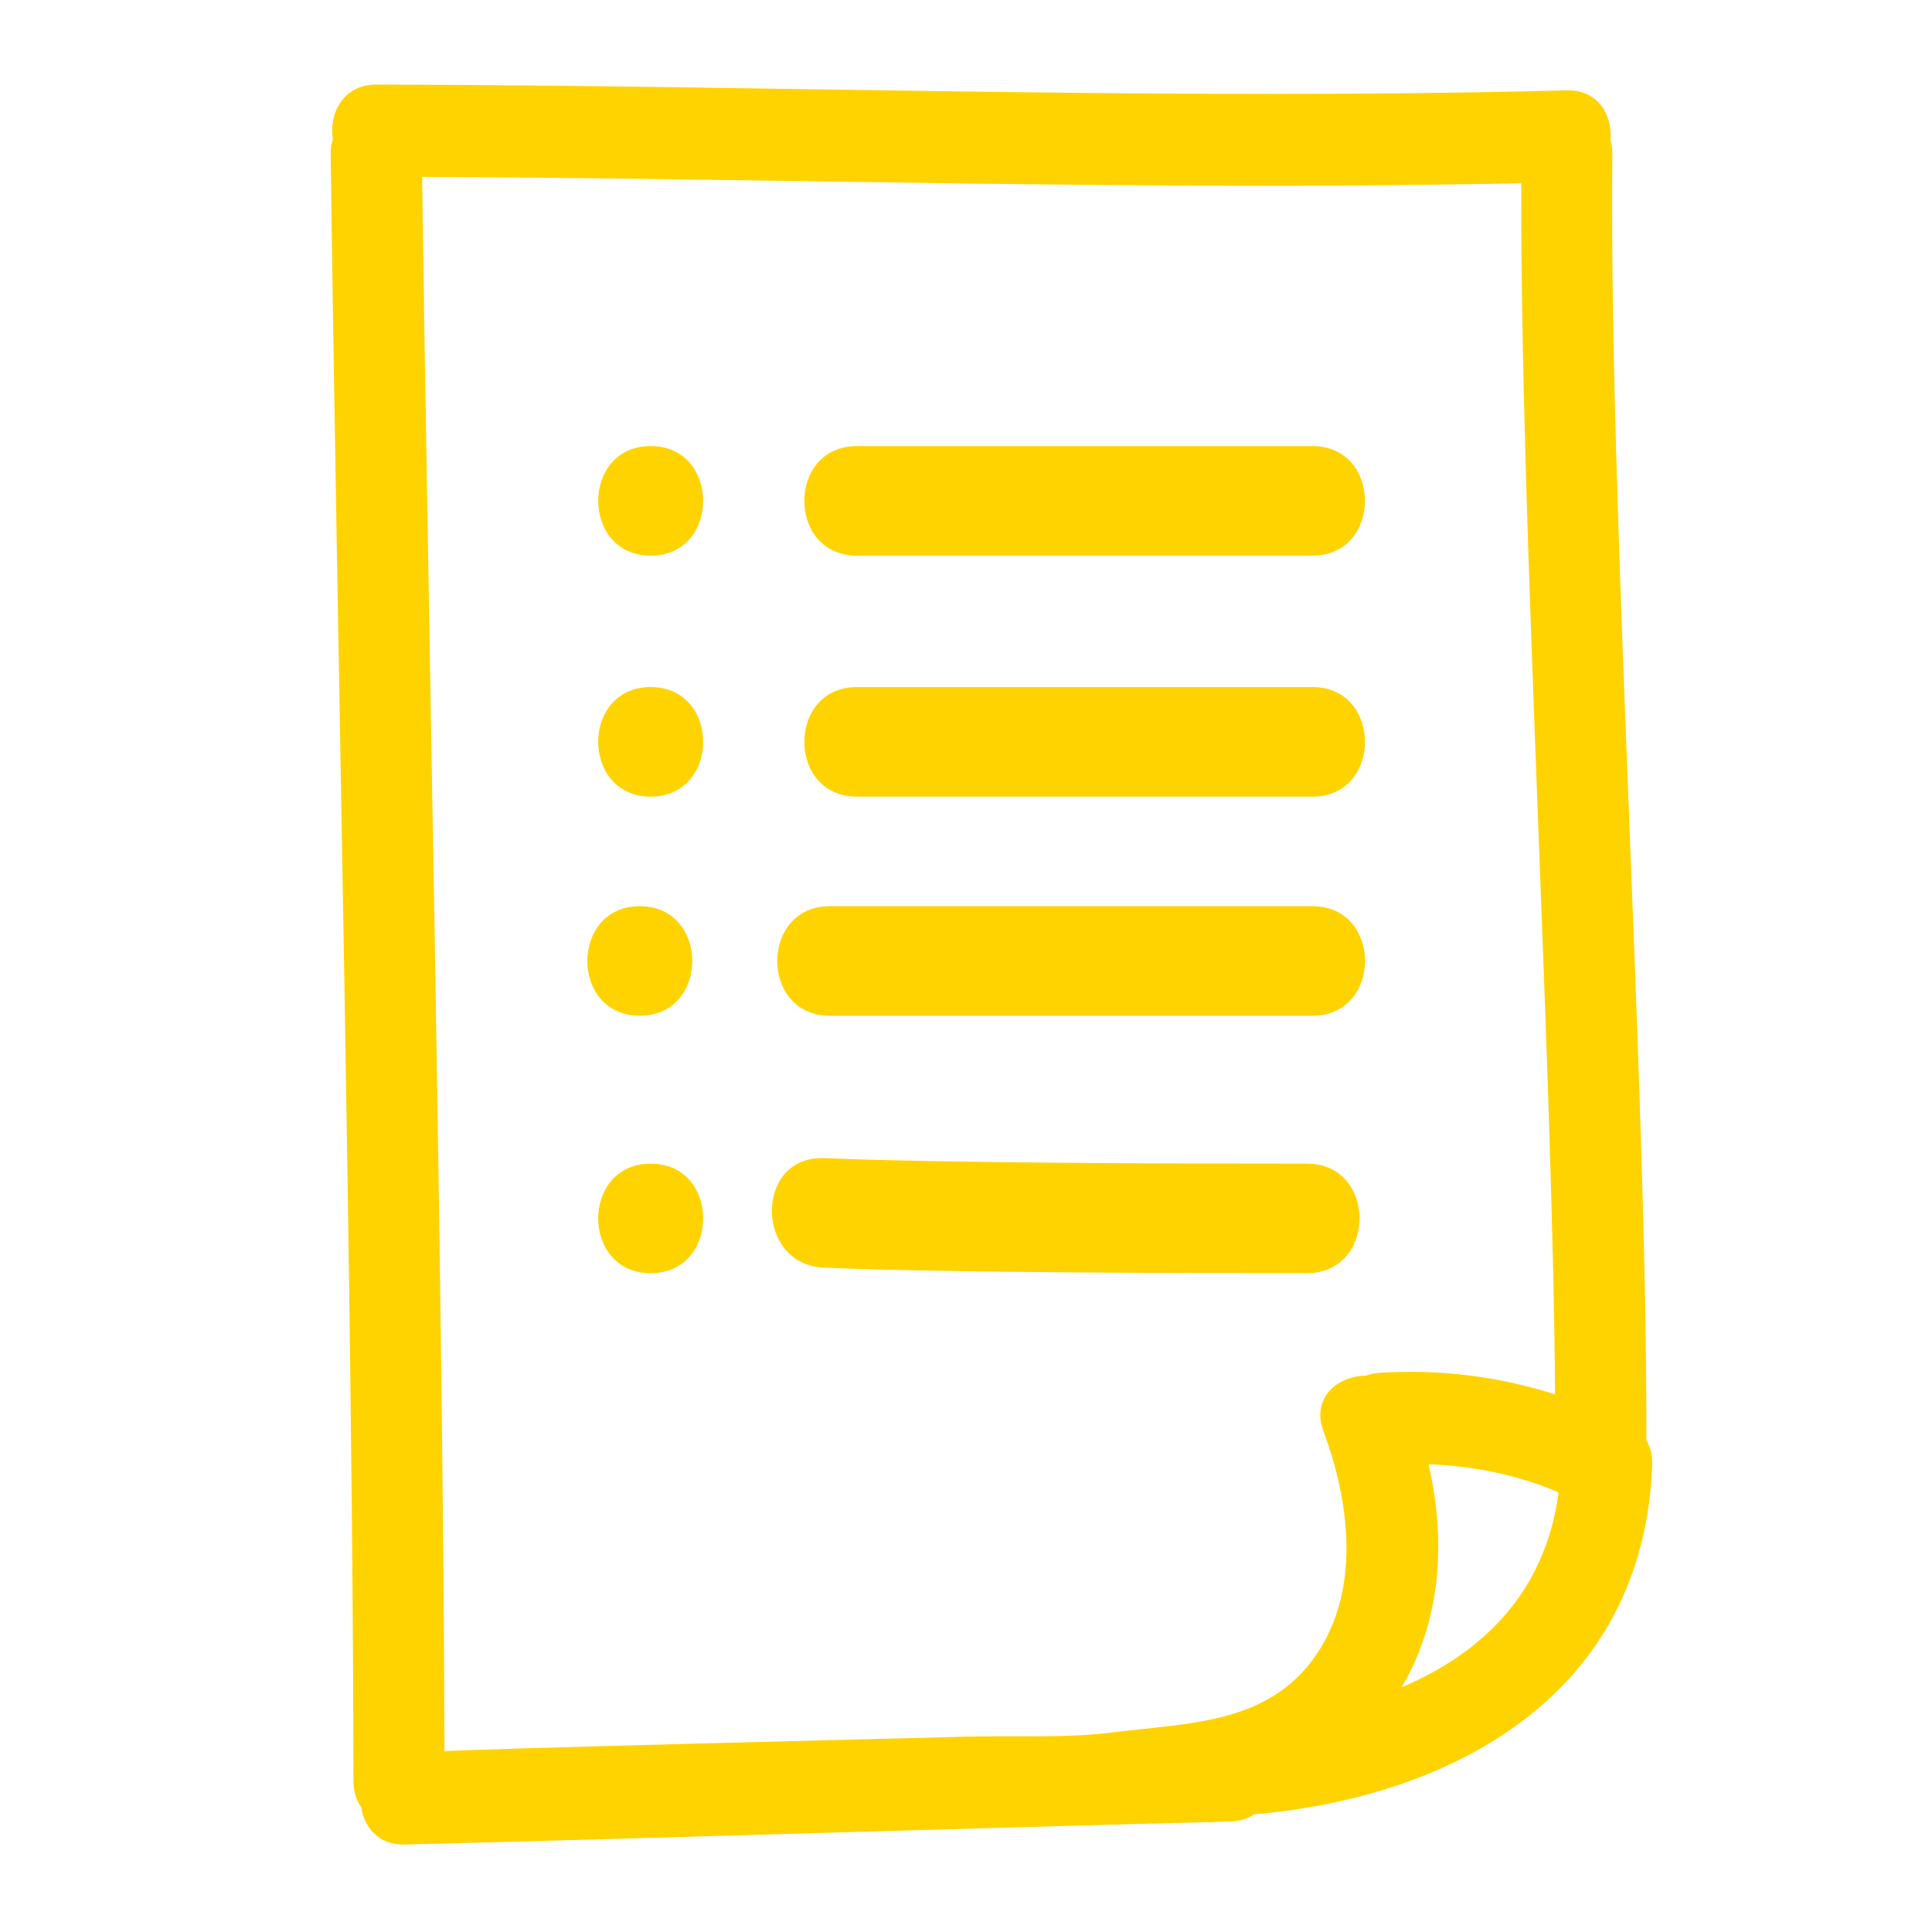
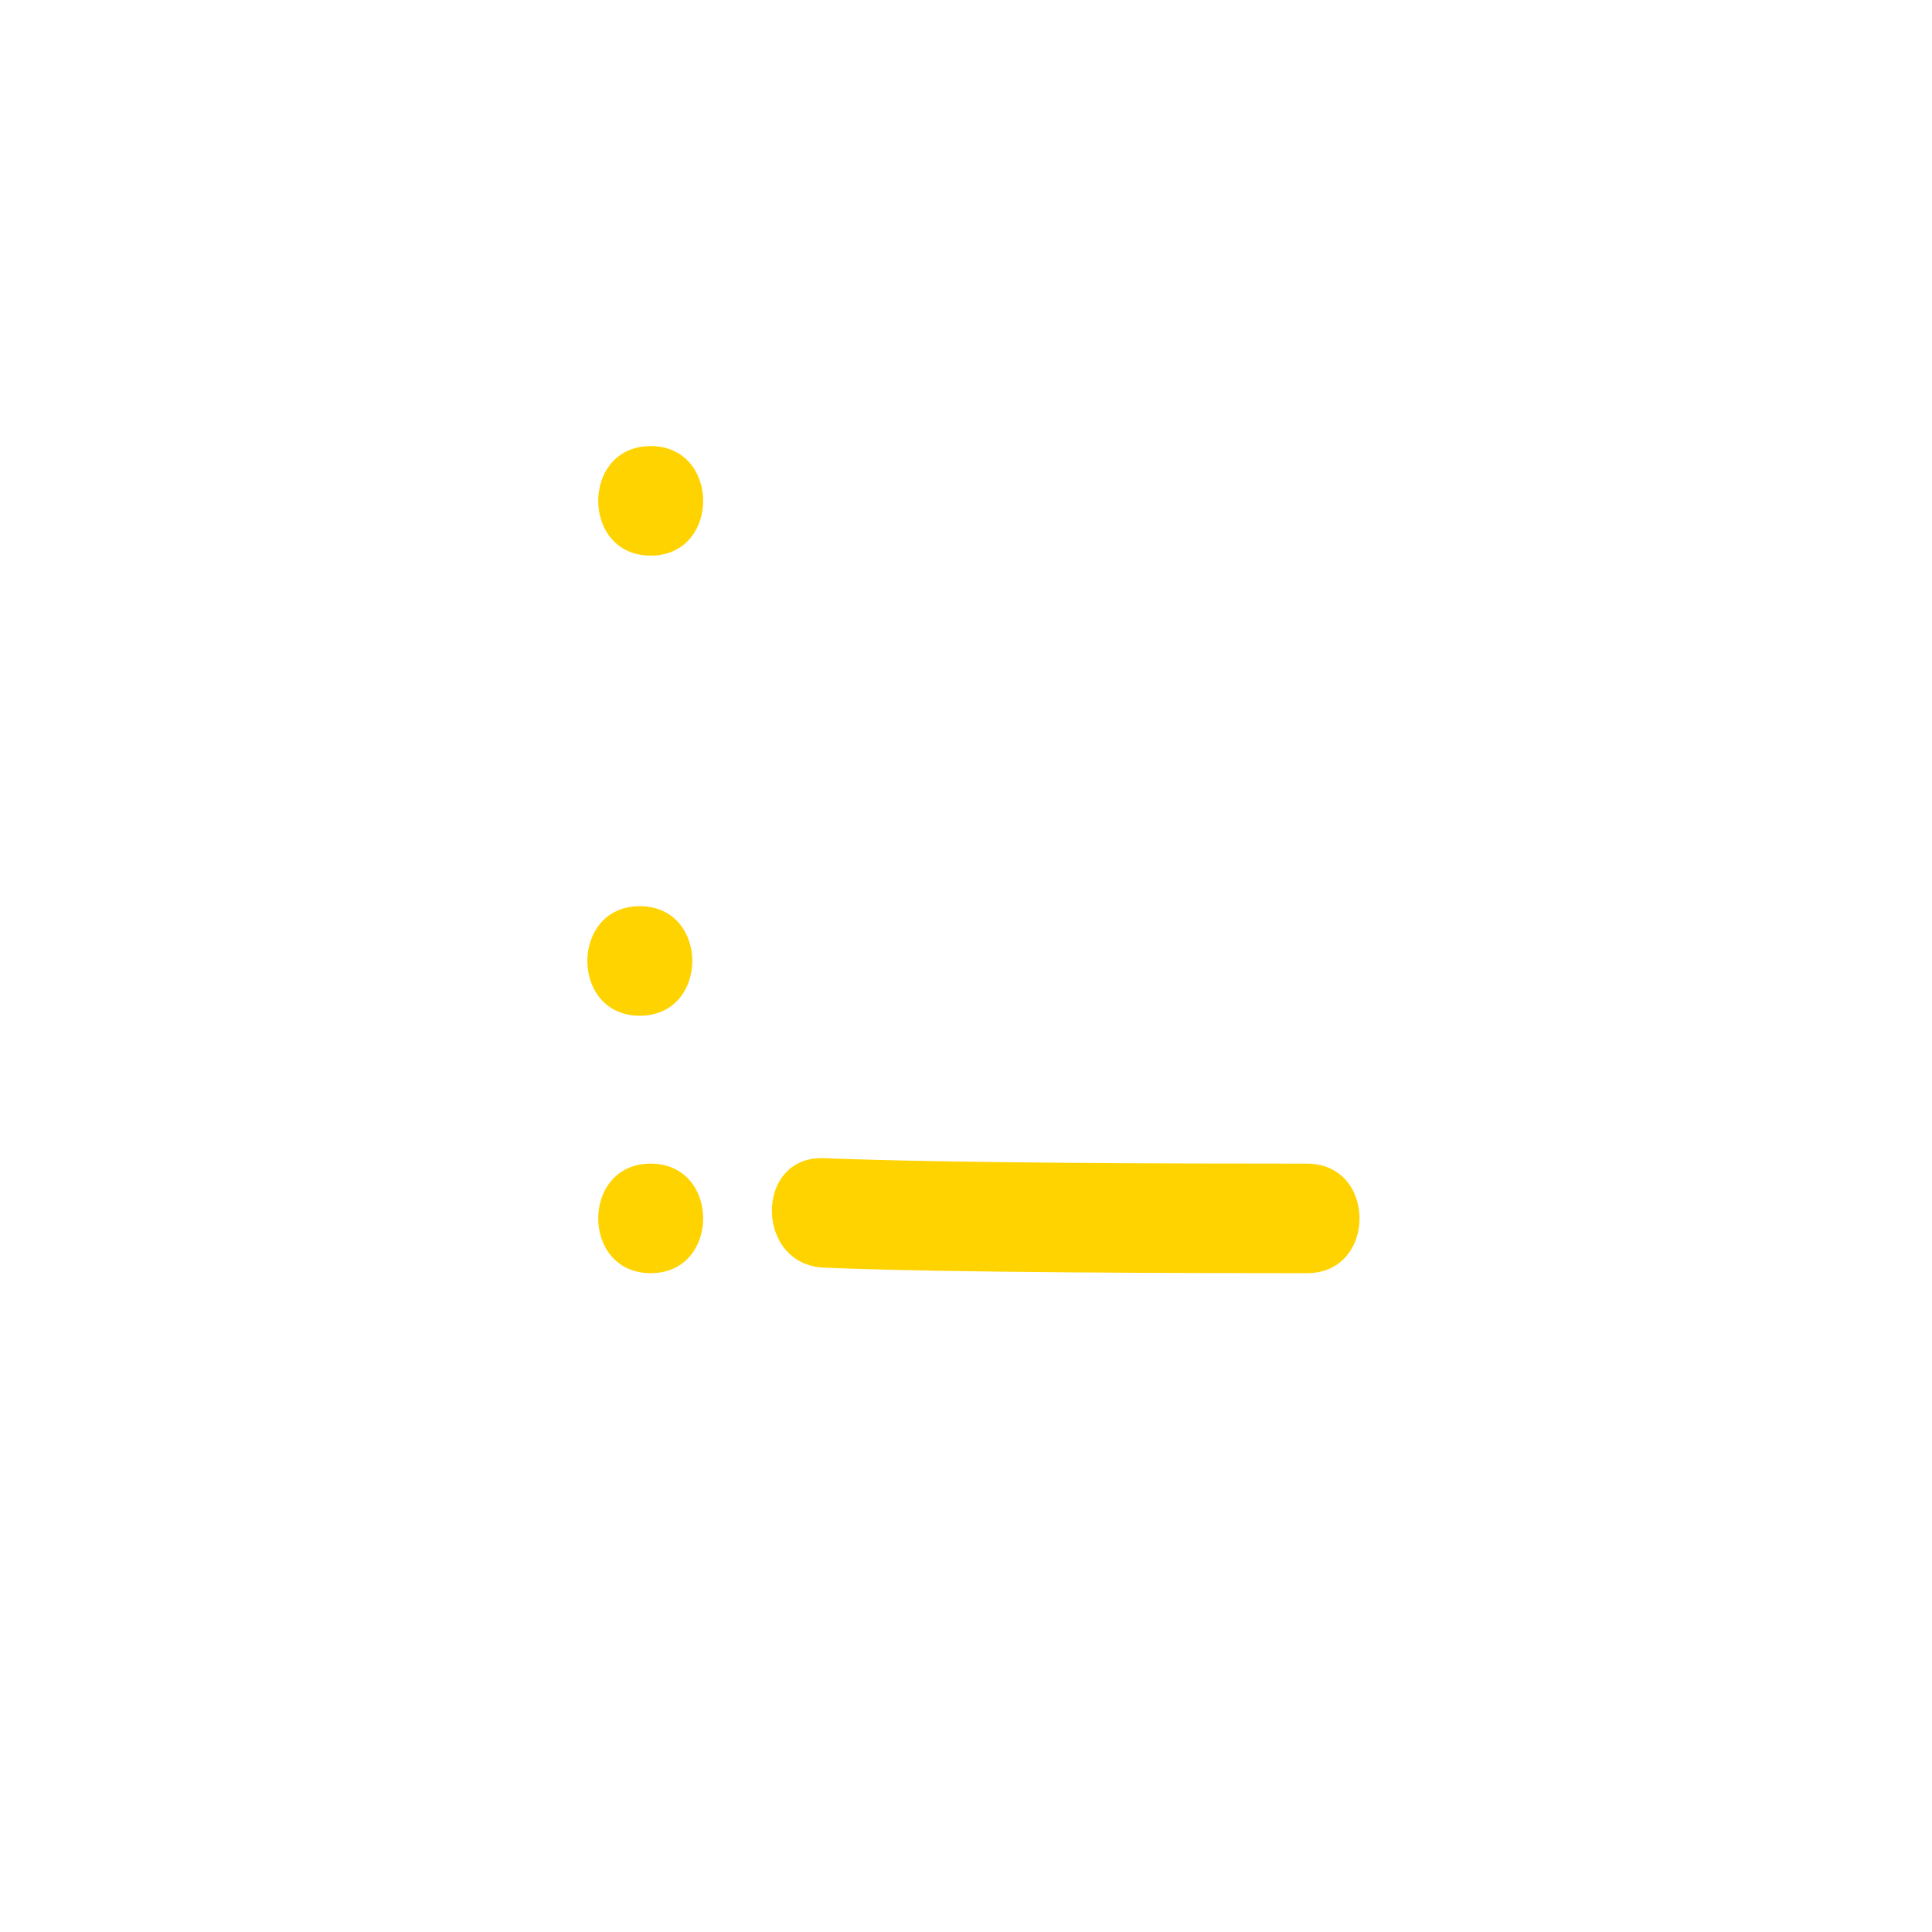
<svg xmlns="http://www.w3.org/2000/svg" width="161" height="161" viewBox="0 0 161 161" fill="none">
-   <path d="M134.362 12.799C134.366 12.382 134.298 12.012 134.204 11.665C134.388 9.619 133.186 7.459 130.564 7.527C97.492 8.395 64.428 7.1 31.354 7.047C28.601 7.043 27.398 9.461 27.737 11.581C27.626 11.95 27.552 12.347 27.556 12.798C28.056 52.262 29.411 108.966 29.455 148.437C29.455 149.323 29.706 150.042 30.106 150.612C30.349 152.284 31.553 153.763 33.725 153.71C53.498 153.217 80.365 152.356 100.587 151.843C100.84 151.868 101.111 151.859 101.393 151.82C101.778 151.811 102.176 151.801 102.557 151.792C103.338 151.772 103.976 151.54 104.504 151.196C121.145 149.738 136.984 141.202 137.683 122.075C137.712 121.257 137.523 120.581 137.197 120.037C137.269 90.013 134.064 42.834 134.362 12.799ZM113.824 114.641C111.496 114.654 109.248 116.471 110.287 119.262C112.379 124.877 113.336 131.851 110.12 137.221C106.229 143.716 99.289 143.539 92.689 144.371C88.653 144.88 84.363 144.61 80.294 144.727C77.128 144.816 37.038 145.793 37.038 145.95C36.944 107.954 35.687 52.725 35.179 14.738C65.715 14.87 96.24 15.919 126.774 15.265C126.67 43.189 129.4 88.28 129.587 116.194C124.849 114.702 119.955 114.068 114.899 114.407C114.505 114.434 114.154 114.524 113.824 114.641ZM116.807 140.605C119.873 135.382 120.64 128.967 119.046 122.019C122.738 122.162 126.379 122.875 129.829 124.337C129.843 124.382 129.853 124.428 129.869 124.469C128.75 132.704 123.539 137.757 116.807 140.605Z" fill="#FFD300" />
-   <path d="M54.223 57.256C48.393 57.256 48.393 66.385 54.223 66.385C60.054 66.385 60.054 57.256 54.223 57.256Z" fill="#FFD300" />
-   <path d="M109.376 57.256H71.4C65.57 57.256 65.57 66.385 71.4 66.385H109.374C115.206 66.386 115.206 57.256 109.376 57.256Z" fill="#FFD300" />
  <path d="M54.223 37.174C48.393 37.174 48.393 46.302 54.223 46.302C60.054 46.302 60.054 37.174 54.223 37.174Z" fill="#FFD300" />
-   <path d="M109.376 37.174H71.4C65.57 37.174 65.57 46.302 71.4 46.302H109.374C115.206 46.304 115.206 37.174 109.376 37.174Z" fill="#FFD300" />
  <path d="M53.319 84.644C59.149 84.644 59.149 75.517 53.319 75.517C47.487 75.517 47.487 84.644 53.319 84.644Z" fill="#FFD300" />
-   <path d="M109.38 75.517H69.145C63.314 75.517 63.314 84.644 69.145 84.644H109.38C115.211 84.644 115.211 75.517 109.38 75.517Z" fill="#FFD300" />
  <path d="M54.223 96.97C48.393 96.97 48.393 106.098 54.223 106.098C60.054 106.098 60.054 96.97 54.223 96.97Z" fill="#FFD300" />
  <path d="M108.922 96.97C98.52 96.969 79.083 96.937 68.687 96.513C62.856 96.277 62.879 105.407 68.687 105.641C79.082 106.064 98.52 106.097 108.922 106.098C114.753 106.098 114.753 96.97 108.922 96.97Z" fill="#FFD300" />
</svg>